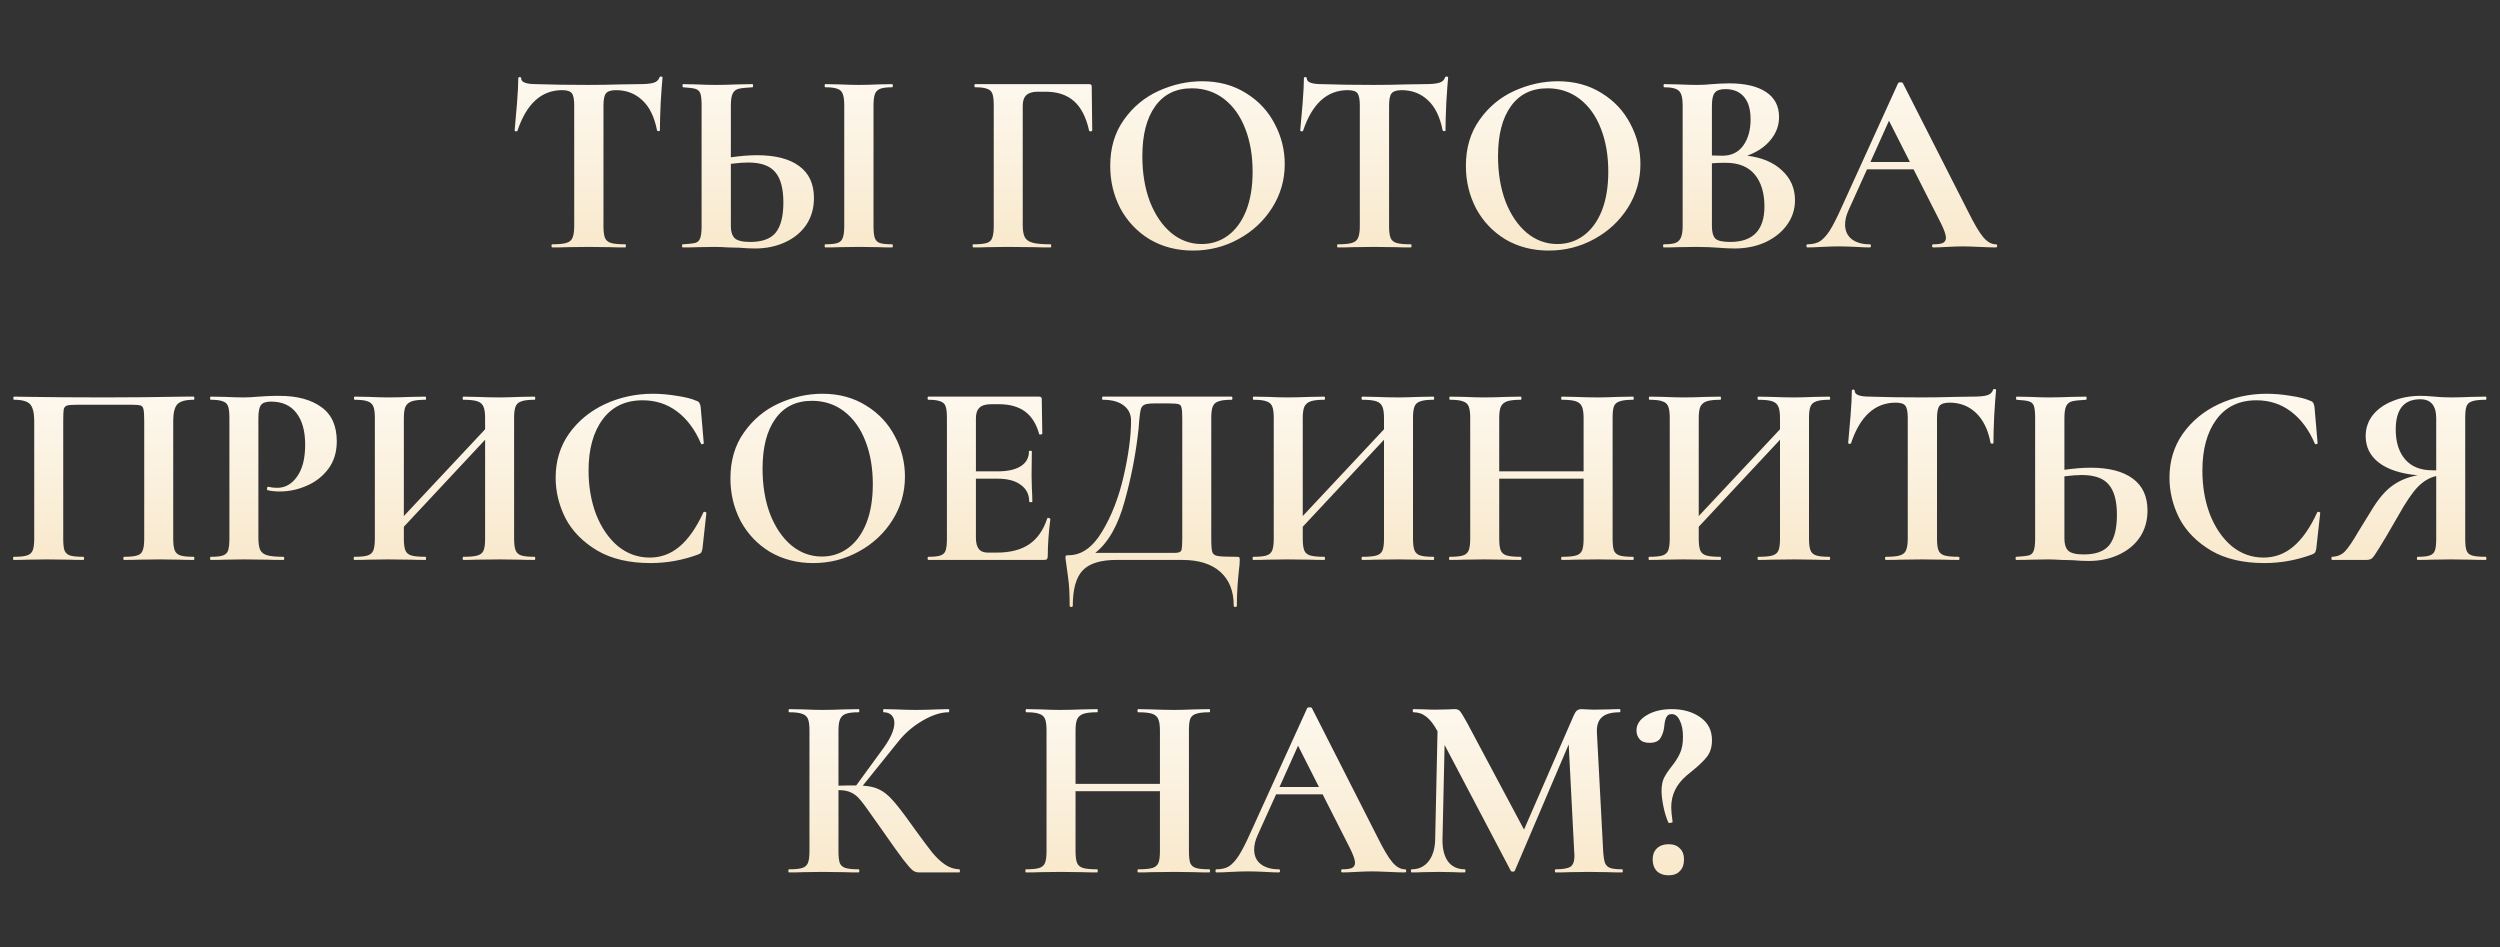
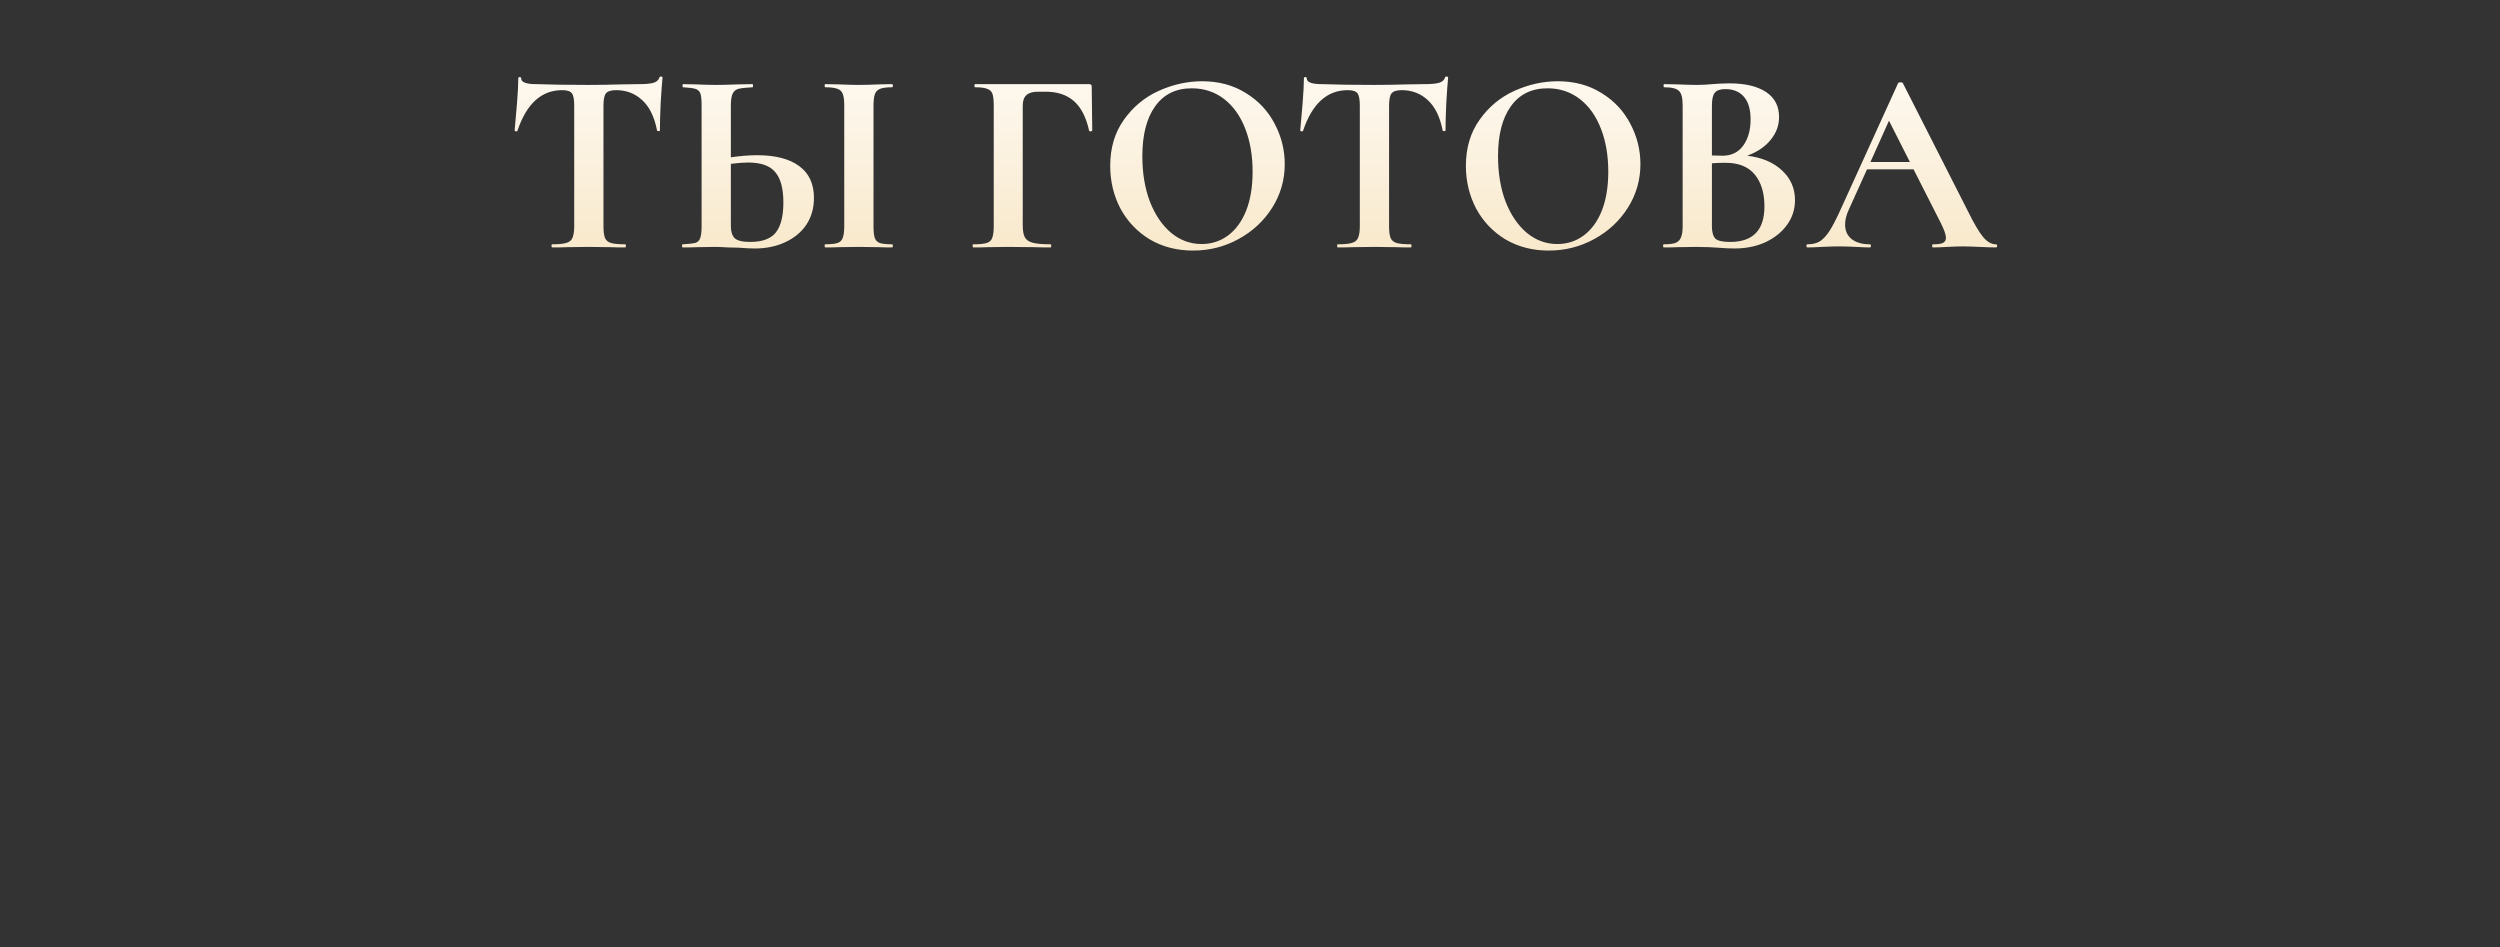
<svg xmlns="http://www.w3.org/2000/svg" width="256" height="97" viewBox="0 0 256 97" fill="none">
  <rect x="0" y="0" width="256" height="97" fill="#333333" stroke="none" />
  <path d="M57.568 9.231C55.446 9.231 53.92 10.613 52.993 13.378C52.975 13.431 52.922 13.458 52.832 13.458C52.743 13.44 52.699 13.404 52.699 13.351C52.77 12.637 52.85 11.719 52.94 10.595C53.029 9.454 53.073 8.598 53.073 8.027C53.073 7.938 53.118 7.893 53.207 7.893C53.314 7.893 53.367 7.938 53.367 8.027C53.367 8.419 53.876 8.615 54.892 8.615C56.426 8.669 58.219 8.696 60.27 8.696C61.322 8.696 62.437 8.678 63.614 8.642L65.434 8.615C66.112 8.615 66.602 8.571 66.905 8.482C67.226 8.392 67.431 8.214 67.521 7.947C67.538 7.875 67.592 7.839 67.681 7.839C67.788 7.839 67.842 7.875 67.842 7.947C67.788 8.482 67.726 9.338 67.654 10.515C67.601 11.692 67.574 12.637 67.574 13.351C67.574 13.404 67.53 13.431 67.44 13.431C67.351 13.431 67.298 13.404 67.28 13.351C67.012 11.977 66.513 10.952 65.782 10.274C65.05 9.579 64.15 9.231 63.079 9.231C62.562 9.231 62.214 9.347 62.036 9.579C61.876 9.793 61.795 10.212 61.795 10.836V23.17C61.795 23.723 61.849 24.124 61.956 24.374C62.063 24.623 62.268 24.793 62.571 24.882C62.874 24.971 63.356 25.016 64.016 25.016C64.069 25.016 64.096 25.069 64.096 25.176C64.096 25.283 64.069 25.337 64.016 25.337C63.374 25.337 62.865 25.328 62.491 25.31L60.27 25.283L58.103 25.31C57.728 25.328 57.211 25.337 56.551 25.337C56.498 25.337 56.471 25.283 56.471 25.176C56.471 25.069 56.498 25.016 56.551 25.016C57.193 25.016 57.666 24.971 57.969 24.882C58.29 24.793 58.504 24.623 58.611 24.374C58.736 24.106 58.799 23.705 58.799 23.17V10.783C58.799 10.176 58.718 9.766 58.558 9.552C58.397 9.338 58.067 9.231 57.568 9.231ZM77.516 15.893C79.406 15.893 80.851 16.267 81.85 17.016C82.849 17.748 83.348 18.836 83.348 20.28C83.348 21.315 83.089 22.224 82.572 23.009C82.055 23.776 81.332 24.374 80.405 24.802C79.495 25.23 78.461 25.444 77.302 25.444C76.838 25.444 76.294 25.417 75.669 25.364C75.438 25.364 75.063 25.355 74.546 25.337C74.028 25.301 73.574 25.283 73.181 25.283L71.469 25.31C71.094 25.328 70.577 25.337 69.917 25.337C69.864 25.337 69.837 25.283 69.837 25.176C69.837 25.069 69.864 25.016 69.917 25.016C70.524 24.98 70.943 24.936 71.175 24.882C71.424 24.811 71.594 24.659 71.683 24.427C71.79 24.178 71.844 23.758 71.844 23.17V10.783C71.844 10.194 71.799 9.784 71.71 9.552C71.621 9.32 71.451 9.168 71.201 9.097C70.97 9.026 70.55 8.972 69.944 8.936C69.908 8.936 69.891 8.883 69.891 8.776C69.891 8.669 69.908 8.615 69.944 8.615L71.282 8.642C72.031 8.678 72.709 8.696 73.315 8.696C73.904 8.696 74.644 8.678 75.536 8.642L77.061 8.615C77.096 8.615 77.114 8.669 77.114 8.776C77.114 8.883 77.096 8.936 77.061 8.936C76.365 8.972 75.883 9.026 75.616 9.097C75.348 9.168 75.152 9.329 75.027 9.579C74.903 9.828 74.84 10.247 74.84 10.836V16.107C75.839 15.964 76.731 15.893 77.516 15.893ZM76.82 24.775C78.051 24.775 78.925 24.454 79.442 23.812C79.959 23.152 80.218 22.126 80.218 20.735C80.218 19.308 79.941 18.274 79.388 17.632C78.853 16.972 77.926 16.642 76.606 16.642C76.142 16.642 75.553 16.686 74.84 16.776V23.17C74.84 23.705 74.965 24.106 75.215 24.374C75.482 24.641 76.017 24.775 76.82 24.775ZM89.448 23.17C89.448 23.723 89.493 24.124 89.582 24.374C89.671 24.623 89.84 24.793 90.09 24.882C90.358 24.971 90.777 25.016 91.348 25.016C91.401 25.016 91.428 25.069 91.428 25.176C91.428 25.283 91.401 25.337 91.348 25.337C90.759 25.337 90.295 25.328 89.956 25.31L87.923 25.283L85.943 25.31C85.587 25.328 85.105 25.337 84.498 25.337C84.463 25.337 84.445 25.283 84.445 25.176C84.445 25.069 84.463 25.016 84.498 25.016C85.069 25.016 85.488 24.971 85.756 24.882C86.023 24.793 86.202 24.623 86.291 24.374C86.398 24.106 86.451 23.705 86.451 23.17V10.783C86.451 10.247 86.398 9.855 86.291 9.605C86.202 9.356 86.023 9.186 85.756 9.097C85.488 8.99 85.069 8.936 84.498 8.936C84.463 8.936 84.445 8.883 84.445 8.776C84.445 8.669 84.463 8.615 84.498 8.615L85.943 8.642C86.764 8.678 87.424 8.696 87.923 8.696C88.476 8.696 89.163 8.678 89.983 8.642L91.348 8.615C91.401 8.615 91.428 8.669 91.428 8.776C91.428 8.883 91.401 8.936 91.348 8.936C90.795 8.936 90.384 8.99 90.117 9.097C89.849 9.204 89.671 9.391 89.582 9.659C89.493 9.909 89.448 10.301 89.448 10.836V23.17ZM99.672 25.337C99.618 25.337 99.592 25.283 99.592 25.176C99.592 25.069 99.618 25.016 99.672 25.016C100.296 25.016 100.751 24.971 101.036 24.882C101.322 24.793 101.509 24.623 101.598 24.374C101.705 24.106 101.759 23.705 101.759 23.17V10.783C101.759 10.247 101.714 9.855 101.625 9.605C101.536 9.356 101.358 9.186 101.09 9.097C100.822 8.99 100.412 8.936 99.859 8.936C99.806 8.936 99.779 8.883 99.779 8.776C99.779 8.669 99.806 8.615 99.859 8.615H111.524C111.703 8.615 111.792 8.696 111.792 8.856L111.845 13.351C111.845 13.404 111.792 13.44 111.685 13.458C111.596 13.458 111.542 13.431 111.524 13.378C111.221 12.004 110.704 10.996 109.972 10.354C109.241 9.712 108.278 9.391 107.083 9.391H106.28C105.745 9.391 105.353 9.507 105.103 9.739C104.853 9.971 104.729 10.328 104.729 10.809V23.063C104.729 23.616 104.8 24.026 104.943 24.294C105.085 24.561 105.353 24.748 105.745 24.855C106.138 24.962 106.753 25.016 107.591 25.016C107.627 25.016 107.645 25.069 107.645 25.176C107.645 25.283 107.627 25.337 107.591 25.337C106.86 25.337 106.289 25.328 105.879 25.31L103.15 25.283L101.143 25.31C100.787 25.328 100.296 25.337 99.672 25.337ZM122.167 25.658C120.508 25.658 119.028 25.274 117.726 24.508C116.441 23.723 115.443 22.67 114.729 21.351C114.033 20.013 113.686 18.559 113.686 16.989C113.686 15.152 114.149 13.583 115.077 12.281C116.004 10.961 117.191 9.971 118.635 9.311C120.098 8.651 121.587 8.321 123.103 8.321C124.798 8.321 126.287 8.722 127.571 9.525C128.855 10.31 129.836 11.353 130.514 12.655C131.21 13.957 131.558 15.34 131.558 16.802C131.558 18.425 131.13 19.915 130.273 21.27C129.417 22.626 128.267 23.696 126.822 24.481C125.395 25.266 123.843 25.658 122.167 25.658ZM123.05 24.989C124.049 24.989 124.94 24.704 125.725 24.133C126.528 23.544 127.152 22.697 127.598 21.591C128.044 20.468 128.267 19.13 128.267 17.578C128.267 15.937 128.017 14.475 127.518 13.19C127.018 11.888 126.296 10.872 125.351 10.14C124.405 9.409 123.299 9.043 122.033 9.043C120.41 9.043 119.161 9.659 118.287 10.889C117.413 12.102 116.976 13.806 116.976 16C116.976 17.73 117.235 19.282 117.752 20.655C118.287 22.01 119.01 23.072 119.919 23.839C120.847 24.606 121.89 24.989 123.05 24.989ZM138.014 9.231C135.892 9.231 134.367 10.613 133.439 13.378C133.421 13.431 133.368 13.458 133.279 13.458C133.19 13.44 133.145 13.404 133.145 13.351C133.216 12.637 133.297 11.719 133.386 10.595C133.475 9.454 133.52 8.598 133.52 8.027C133.52 7.938 133.564 7.893 133.653 7.893C133.76 7.893 133.814 7.938 133.814 8.027C133.814 8.419 134.322 8.615 135.339 8.615C136.873 8.669 138.665 8.696 140.716 8.696C141.769 8.696 142.884 8.678 144.061 8.642L145.88 8.615C146.558 8.615 147.048 8.571 147.352 8.482C147.673 8.392 147.878 8.214 147.967 7.947C147.985 7.875 148.038 7.839 148.127 7.839C148.234 7.839 148.288 7.875 148.288 7.947C148.234 8.482 148.172 9.338 148.101 10.515C148.047 11.692 148.02 12.637 148.02 13.351C148.02 13.404 147.976 13.431 147.887 13.431C147.797 13.431 147.744 13.404 147.726 13.351C147.459 11.977 146.959 10.952 146.228 10.274C145.497 9.579 144.596 9.231 143.526 9.231C143.008 9.231 142.661 9.347 142.482 9.579C142.322 9.793 142.241 10.212 142.241 10.836V23.17C142.241 23.723 142.295 24.124 142.402 24.374C142.509 24.623 142.714 24.793 143.017 24.882C143.321 24.971 143.802 25.016 144.462 25.016C144.516 25.016 144.542 25.069 144.542 25.176C144.542 25.283 144.516 25.337 144.462 25.337C143.82 25.337 143.312 25.328 142.937 25.31L140.716 25.283L138.549 25.31C138.175 25.328 137.658 25.337 136.998 25.337C136.944 25.337 136.917 25.283 136.917 25.176C136.917 25.069 136.944 25.016 136.998 25.016C137.64 25.016 138.112 24.971 138.416 24.882C138.737 24.793 138.951 24.623 139.058 24.374C139.183 24.106 139.245 23.705 139.245 23.17V10.783C139.245 10.176 139.165 9.766 139.004 9.552C138.844 9.338 138.514 9.231 138.014 9.231ZM158.588 25.658C156.93 25.658 155.449 25.274 154.147 24.508C152.863 23.723 151.864 22.67 151.151 21.351C150.455 20.013 150.107 18.559 150.107 16.989C150.107 15.152 150.571 13.583 151.499 12.281C152.426 10.961 153.612 9.971 155.057 9.311C156.519 8.651 158.009 8.321 159.525 8.321C161.219 8.321 162.709 8.722 163.993 9.525C165.277 10.31 166.258 11.353 166.936 12.655C167.631 13.957 167.979 15.34 167.979 16.802C167.979 18.425 167.551 19.915 166.695 21.27C165.839 22.626 164.688 23.696 163.244 24.481C161.817 25.266 160.265 25.658 158.588 25.658ZM159.471 24.989C160.47 24.989 161.362 24.704 162.147 24.133C162.949 23.544 163.574 22.697 164.02 21.591C164.466 20.468 164.688 19.13 164.688 17.578C164.688 15.937 164.439 14.475 163.939 13.19C163.44 11.888 162.718 10.872 161.772 10.14C160.827 9.409 159.721 9.043 158.455 9.043C156.832 9.043 155.583 9.659 154.709 10.889C153.835 12.102 153.398 13.806 153.398 16C153.398 17.73 153.657 19.282 154.174 20.655C154.709 22.01 155.431 23.072 156.341 23.839C157.269 24.606 158.312 24.989 159.471 24.989ZM178.912 15.946C180.41 16.125 181.596 16.624 182.47 17.444C183.362 18.265 183.808 19.282 183.808 20.494C183.808 21.422 183.54 22.26 183.005 23.009C182.47 23.758 181.73 24.356 180.785 24.802C179.839 25.23 178.787 25.444 177.628 25.444C177.128 25.444 176.557 25.417 175.915 25.364C175.666 25.346 175.353 25.328 174.979 25.31C174.622 25.292 174.221 25.283 173.775 25.283L171.822 25.31C171.465 25.328 170.984 25.337 170.377 25.337C170.324 25.337 170.297 25.283 170.297 25.176C170.297 25.069 170.324 25.016 170.377 25.016C170.894 25.016 171.287 24.971 171.554 24.882C171.822 24.775 172.009 24.597 172.116 24.347C172.241 24.079 172.303 23.687 172.303 23.17V10.783C172.303 10.033 172.179 9.543 171.929 9.311C171.679 9.061 171.171 8.936 170.404 8.936C170.368 8.936 170.35 8.883 170.35 8.776C170.35 8.669 170.368 8.615 170.404 8.615L171.822 8.642C172.642 8.678 173.293 8.696 173.775 8.696C174.274 8.696 174.792 8.669 175.327 8.615C175.505 8.598 175.773 8.58 176.129 8.562C176.486 8.544 176.798 8.535 177.066 8.535C178.689 8.535 179.946 8.829 180.838 9.418C181.73 10.007 182.176 10.863 182.176 11.986C182.176 12.843 181.89 13.618 181.32 14.314C180.767 15.01 179.964 15.554 178.912 15.946ZM176.664 9.124C176.147 9.124 175.79 9.249 175.594 9.498C175.398 9.73 175.3 10.176 175.3 10.836V15.919L176.37 15.946C177.298 15.946 178.011 15.598 178.51 14.903C179.01 14.207 179.26 13.315 179.26 12.227C179.26 11.211 179.037 10.444 178.591 9.926C178.145 9.391 177.503 9.124 176.664 9.124ZM177.173 24.775C179.509 24.775 180.678 23.562 180.678 21.137C180.678 19.763 180.348 18.675 179.688 17.872C179.028 17.07 178.029 16.669 176.691 16.669C176.174 16.669 175.71 16.686 175.3 16.722V23.17C175.3 23.758 175.416 24.178 175.648 24.427C175.88 24.659 176.388 24.775 177.173 24.775ZM204.375 25.016C204.464 25.016 204.509 25.069 204.509 25.176C204.509 25.283 204.464 25.337 204.375 25.337C204.018 25.337 203.465 25.319 202.716 25.283C201.931 25.248 201.369 25.23 201.03 25.23C200.585 25.23 200.041 25.248 199.398 25.283C198.792 25.319 198.31 25.337 197.954 25.337C197.882 25.337 197.847 25.283 197.847 25.176C197.847 25.069 197.882 25.016 197.954 25.016C198.417 25.016 198.747 24.971 198.944 24.882C199.158 24.775 199.265 24.597 199.265 24.347C199.265 24.044 199.086 23.535 198.73 22.822L195.947 17.337H191.185L189.285 21.538C189.053 22.055 188.937 22.537 188.937 22.983C188.937 23.625 189.16 24.124 189.606 24.481C190.07 24.837 190.685 25.016 191.452 25.016C191.542 25.016 191.586 25.069 191.586 25.176C191.586 25.283 191.542 25.337 191.452 25.337C191.131 25.337 190.668 25.319 190.061 25.283C189.383 25.248 188.795 25.23 188.295 25.23C187.814 25.23 187.234 25.248 186.556 25.283C185.95 25.319 185.459 25.337 185.085 25.337C185.013 25.337 184.978 25.283 184.978 25.176C184.978 25.069 185.013 25.016 185.085 25.016C185.584 25.016 186.003 24.918 186.342 24.722C186.681 24.508 187.02 24.142 187.359 23.625C187.698 23.09 188.099 22.305 188.563 21.27L194.369 8.508C194.404 8.455 194.485 8.428 194.609 8.428C194.752 8.428 194.832 8.455 194.85 8.508L201.539 21.672C202.163 22.938 202.68 23.812 203.091 24.294C203.501 24.775 203.929 25.016 204.375 25.016ZM191.533 16.588H195.573L193.432 12.361L191.533 16.588Z" fill="url(#paint0_linear)" />
-   <path d="M19.825 57.016C19.879 57.016 19.905 57.069 19.905 57.176C19.905 57.283 19.879 57.337 19.825 57.337C19.219 57.337 18.737 57.328 18.38 57.31L16.427 57.283L14.207 57.31C13.832 57.328 13.333 57.337 12.708 57.337C12.655 57.337 12.628 57.283 12.628 57.176C12.628 57.069 12.655 57.016 12.708 57.016C13.315 57.016 13.761 56.971 14.046 56.882C14.332 56.793 14.519 56.623 14.608 56.374C14.715 56.106 14.768 55.705 14.768 55.17V43.103C14.768 42.497 14.742 42.096 14.688 41.9C14.652 41.703 14.554 41.578 14.394 41.525C14.233 41.471 13.912 41.445 13.431 41.445H7.946C7.411 41.445 7.054 41.471 6.876 41.525C6.698 41.578 6.582 41.703 6.528 41.9C6.492 42.096 6.475 42.497 6.475 43.103V55.17C6.475 55.723 6.519 56.124 6.608 56.374C6.715 56.623 6.903 56.793 7.17 56.882C7.456 56.971 7.91 57.016 8.535 57.016C8.588 57.016 8.615 57.069 8.615 57.176C8.615 57.283 8.588 57.337 8.535 57.337C7.91 57.337 7.411 57.328 7.036 57.31L4.816 57.283L2.836 57.31C2.479 57.328 1.998 57.337 1.391 57.337C1.356 57.337 1.338 57.283 1.338 57.176C1.338 57.069 1.356 57.016 1.391 57.016C2.016 57.016 2.47 56.971 2.756 56.882C3.041 56.793 3.237 56.623 3.344 56.374C3.451 56.106 3.505 55.705 3.505 55.17V43.103C3.505 42.301 3.371 41.739 3.104 41.418C2.836 41.097 2.283 40.936 1.445 40.936C1.391 40.936 1.364 40.883 1.364 40.776C1.364 40.669 1.391 40.615 1.445 40.615C2.051 40.615 2.64 40.624 3.211 40.642C5.601 40.678 8.107 40.696 10.729 40.696C13.101 40.696 15.839 40.669 18.942 40.615H19.825C19.879 40.615 19.905 40.669 19.905 40.776C19.905 40.883 19.879 40.936 19.825 40.936C18.987 40.936 18.425 41.097 18.14 41.418C17.872 41.739 17.738 42.301 17.738 43.103V55.17C17.738 55.705 17.792 56.106 17.899 56.374C18.006 56.623 18.202 56.793 18.487 56.882C18.773 56.971 19.219 57.016 19.825 57.016ZM26.459 55.063C26.459 55.633 26.522 56.053 26.647 56.32C26.772 56.57 27.004 56.748 27.342 56.855C27.699 56.962 28.261 57.016 29.028 57.016C29.081 57.016 29.108 57.069 29.108 57.176C29.108 57.283 29.081 57.337 29.028 57.337C28.297 57.337 27.726 57.328 27.316 57.31L24.988 57.283L23.035 57.31C22.678 57.328 22.197 57.337 21.59 57.337C21.537 57.337 21.51 57.283 21.51 57.176C21.51 57.069 21.537 57.016 21.59 57.016C22.161 57.016 22.571 56.971 22.821 56.882C23.088 56.793 23.267 56.623 23.356 56.374C23.445 56.106 23.49 55.705 23.49 55.17V42.782C23.49 42.247 23.445 41.855 23.356 41.605C23.267 41.356 23.088 41.186 22.821 41.097C22.553 40.99 22.143 40.936 21.59 40.936C21.537 40.936 21.51 40.883 21.51 40.776C21.51 40.669 21.537 40.615 21.59 40.615L23.008 40.642C23.829 40.678 24.48 40.696 24.961 40.696C25.389 40.696 25.898 40.669 26.486 40.615C26.718 40.597 27.012 40.58 27.369 40.562C27.726 40.544 28.136 40.535 28.6 40.535C30.419 40.535 31.855 40.919 32.907 41.686C33.96 42.435 34.486 43.603 34.486 45.19C34.486 46.296 34.2 47.233 33.63 48C33.059 48.767 32.319 49.346 31.409 49.739C30.517 50.131 29.599 50.327 28.653 50.327C28.172 50.327 27.753 50.283 27.396 50.194C27.36 50.194 27.342 50.149 27.342 50.06C27.342 50.006 27.351 49.953 27.369 49.899C27.405 49.846 27.441 49.828 27.476 49.846C27.744 49.917 28.047 49.953 28.386 49.953C29.206 49.953 29.884 49.569 30.419 48.802C30.972 48.035 31.249 46.947 31.249 45.538C31.249 44.129 30.945 43.041 30.339 42.274C29.75 41.507 28.885 41.124 27.744 41.124C27.244 41.124 26.905 41.24 26.727 41.471C26.549 41.703 26.459 42.158 26.459 42.836V55.063ZM54.732 57.016C54.785 57.016 54.812 57.069 54.812 57.176C54.812 57.283 54.785 57.337 54.732 57.337C54.108 57.337 53.608 57.328 53.234 57.31L51.174 57.283L48.766 57.31C48.445 57.328 48.008 57.337 47.455 57.337C47.401 57.337 47.374 57.283 47.374 57.176C47.374 57.069 47.401 57.016 47.455 57.016C48.115 57.016 48.596 56.971 48.899 56.882C49.203 56.793 49.408 56.623 49.515 56.374C49.622 56.124 49.675 55.723 49.675 55.17V45.03L41.355 53.939V55.17C41.355 55.705 41.408 56.106 41.515 56.374C41.622 56.623 41.827 56.793 42.131 56.882C42.434 56.971 42.915 57.016 43.575 57.016C43.611 57.016 43.629 57.069 43.629 57.176C43.629 57.283 43.611 57.337 43.575 57.337C42.951 57.337 42.452 57.328 42.077 57.31L39.749 57.283L37.743 57.31C37.386 57.328 36.896 57.337 36.271 57.337C36.236 57.337 36.218 57.283 36.218 57.176C36.218 57.069 36.236 57.016 36.271 57.016C36.896 57.016 37.35 56.971 37.636 56.882C37.921 56.793 38.117 56.623 38.224 56.374C38.331 56.106 38.385 55.705 38.385 55.17V42.782C38.385 42.247 38.331 41.855 38.224 41.605C38.117 41.356 37.921 41.186 37.636 41.097C37.368 40.99 36.931 40.936 36.325 40.936C36.271 40.936 36.245 40.883 36.245 40.776C36.245 40.669 36.271 40.615 36.325 40.615L37.77 40.642C38.59 40.678 39.25 40.696 39.749 40.696C40.427 40.696 41.212 40.678 42.104 40.642L43.575 40.615C43.611 40.615 43.629 40.669 43.629 40.776C43.629 40.883 43.611 40.936 43.575 40.936C42.933 40.936 42.461 40.99 42.157 41.097C41.854 41.204 41.64 41.391 41.515 41.659C41.408 41.908 41.355 42.301 41.355 42.836V52.842L49.675 43.96V42.836C49.675 42.301 49.622 41.908 49.515 41.659C49.408 41.391 49.203 41.204 48.899 41.097C48.596 40.99 48.115 40.936 47.455 40.936C47.401 40.936 47.374 40.883 47.374 40.776C47.374 40.669 47.401 40.615 47.455 40.615L48.766 40.642C49.657 40.678 50.46 40.696 51.174 40.696C51.655 40.696 52.342 40.678 53.234 40.642L54.732 40.615C54.785 40.615 54.812 40.669 54.812 40.776C54.812 40.883 54.785 40.936 54.732 40.936C54.126 40.936 53.68 40.99 53.394 41.097C53.109 41.186 52.913 41.356 52.806 41.605C52.699 41.855 52.645 42.247 52.645 42.782V55.17C52.645 55.705 52.699 56.106 52.806 56.374C52.913 56.623 53.109 56.793 53.394 56.882C53.68 56.971 54.126 57.016 54.732 57.016ZM66.85 40.321C67.635 40.321 68.456 40.392 69.312 40.535C70.168 40.66 70.837 40.829 71.318 41.043C71.479 41.097 71.577 41.168 71.613 41.258C71.666 41.329 71.711 41.463 71.746 41.659L72.067 45.378C72.067 45.431 72.023 45.467 71.934 45.485C71.845 45.502 71.791 45.476 71.773 45.404C71.167 43.995 70.355 42.907 69.339 42.14C68.322 41.373 67.145 40.99 65.807 40.99C64.041 40.99 62.677 41.641 61.714 42.943C60.75 44.245 60.269 45.993 60.269 48.187C60.269 49.828 60.528 51.326 61.045 52.682C61.58 54.037 62.32 55.116 63.265 55.919C64.228 56.704 65.317 57.096 66.529 57.096C67.671 57.096 68.688 56.722 69.579 55.972C70.489 55.206 71.301 54.046 72.014 52.494C72.032 52.423 72.085 52.396 72.175 52.414C72.282 52.432 72.335 52.468 72.335 52.521L71.934 56.16C71.898 56.374 71.853 56.516 71.8 56.588C71.764 56.641 71.666 56.704 71.506 56.775C69.918 57.364 68.286 57.658 66.61 57.658C64.434 57.658 62.614 57.23 61.152 56.374C59.689 55.5 58.61 54.403 57.914 53.083C57.237 51.745 56.898 50.354 56.898 48.909C56.898 47.215 57.353 45.717 58.262 44.414C59.19 43.112 60.411 42.105 61.928 41.391C63.462 40.678 65.103 40.321 66.85 40.321ZM83.276 57.658C81.617 57.658 80.137 57.275 78.835 56.508C77.551 55.723 76.552 54.67 75.838 53.35C75.143 52.013 74.795 50.559 74.795 48.989C74.795 47.152 75.259 45.583 76.186 44.281C77.114 42.961 78.3 41.971 79.745 41.311C81.207 40.651 82.697 40.321 84.213 40.321C85.907 40.321 87.396 40.722 88.681 41.525C89.965 42.31 90.946 43.353 91.624 44.655C92.319 45.957 92.667 47.34 92.667 48.802C92.667 50.425 92.239 51.915 91.383 53.27C90.527 54.626 89.376 55.696 87.931 56.481C86.505 57.266 84.953 57.658 83.276 57.658ZM84.159 56.989C85.158 56.989 86.05 56.704 86.835 56.133C87.637 55.544 88.261 54.697 88.707 53.591C89.153 52.468 89.376 51.13 89.376 49.578C89.376 47.937 89.126 46.475 88.627 45.19C88.128 43.888 87.405 42.872 86.46 42.14C85.515 41.409 84.409 41.043 83.142 41.043C81.519 41.043 80.271 41.659 79.397 42.889C78.523 44.102 78.086 45.806 78.086 48C78.086 49.73 78.344 51.282 78.862 52.655C79.397 54.01 80.119 55.072 81.029 55.839C81.956 56.606 83 56.989 84.159 56.989ZM107.238 53.083C107.238 53.047 107.274 53.029 107.345 53.029C107.399 53.029 107.443 53.047 107.479 53.083C107.532 53.101 107.559 53.119 107.559 53.136C107.381 54.528 107.292 55.794 107.292 56.936C107.292 57.078 107.265 57.185 107.211 57.257C107.158 57.31 107.051 57.337 106.89 57.337H95.065C95.011 57.337 94.985 57.283 94.985 57.176C94.985 57.069 95.011 57.016 95.065 57.016C95.636 57.016 96.046 56.971 96.296 56.882C96.563 56.793 96.742 56.623 96.831 56.374C96.92 56.106 96.965 55.705 96.965 55.17V42.782C96.965 42.247 96.92 41.855 96.831 41.605C96.742 41.356 96.563 41.186 96.296 41.097C96.028 40.99 95.618 40.936 95.065 40.936C95.011 40.936 94.985 40.883 94.985 40.776C94.985 40.669 95.011 40.615 95.065 40.615H106.409C106.587 40.615 106.676 40.696 106.676 40.856L106.73 44.414C106.73 44.45 106.676 44.477 106.569 44.495C106.48 44.513 106.427 44.495 106.409 44.441C106.123 43.407 105.642 42.64 104.964 42.14C104.286 41.641 103.394 41.391 102.289 41.391H101.486C100.951 41.391 100.558 41.507 100.309 41.739C100.059 41.971 99.934 42.328 99.934 42.809V48.267H102.155C103.189 48.267 103.983 48.089 104.536 47.732C105.089 47.375 105.365 46.876 105.365 46.234C105.365 46.18 105.41 46.154 105.499 46.154C105.606 46.154 105.66 46.18 105.66 46.234L105.633 48.642L105.66 49.926C105.695 50.532 105.713 51.014 105.713 51.371C105.713 51.406 105.66 51.424 105.553 51.424C105.446 51.424 105.392 51.406 105.392 51.371C105.392 50.639 105.107 50.069 104.536 49.658C103.983 49.23 103.18 49.016 102.128 49.016H99.934V55.063C99.934 55.58 100.032 55.964 100.229 56.213C100.425 56.463 100.737 56.588 101.165 56.588H102.048C103.439 56.588 104.554 56.302 105.392 55.732C106.23 55.161 106.846 54.278 107.238 53.083ZM126.629 57.016C126.789 57.016 126.878 57.034 126.896 57.069C126.932 57.087 126.95 57.176 126.95 57.337C126.95 57.622 126.923 57.961 126.869 58.354C126.727 59.638 126.655 60.86 126.655 62.019C126.655 62.108 126.602 62.153 126.495 62.153C126.388 62.153 126.334 62.108 126.334 62.019C126.334 60.538 125.88 59.388 124.97 58.568C124.06 57.747 122.758 57.337 121.064 57.337H114.322C112.699 57.337 111.548 57.694 110.87 58.407C110.193 59.12 109.854 60.325 109.854 62.019C109.854 62.108 109.8 62.153 109.693 62.153C109.586 62.153 109.533 62.108 109.533 62.019C109.533 60.806 109.479 59.843 109.372 59.13C109.283 58.434 109.229 58.041 109.212 57.952C109.14 57.489 109.105 57.23 109.105 57.176C109.105 57.016 109.113 56.927 109.131 56.909C109.167 56.873 109.265 56.855 109.426 56.855C110.745 56.855 111.887 56.053 112.85 54.447C113.831 52.824 114.571 50.916 115.071 48.722C115.57 46.528 115.82 44.646 115.82 43.077C115.82 42.417 115.57 41.9 115.071 41.525C114.571 41.133 113.858 40.936 112.93 40.936C112.877 40.936 112.85 40.883 112.85 40.776C112.85 40.669 112.877 40.615 112.93 40.615H126.12C126.174 40.615 126.201 40.669 126.201 40.776C126.201 40.883 126.174 40.936 126.12 40.936C125.514 40.936 125.068 40.99 124.783 41.097C124.497 41.186 124.301 41.356 124.194 41.605C124.087 41.855 124.033 42.247 124.033 42.782V55.17C124.033 55.865 124.069 56.32 124.141 56.534C124.212 56.748 124.399 56.882 124.702 56.936C125.023 56.989 125.666 57.016 126.629 57.016ZM121.064 42.836C121.064 42.283 121.037 41.917 120.983 41.739C120.948 41.543 120.85 41.427 120.689 41.391C120.529 41.338 120.208 41.311 119.726 41.311H118.174C117.711 41.311 117.381 41.356 117.184 41.445C117.006 41.534 116.881 41.694 116.81 41.926C116.756 42.14 116.703 42.542 116.649 43.13C116.649 43.255 116.631 43.496 116.596 43.853C116.328 46.385 115.847 48.891 115.151 51.371C114.473 53.832 113.474 55.58 112.155 56.614H119.592C119.699 56.614 119.94 56.614 120.315 56.614C120.707 56.614 120.93 56.516 120.983 56.32C121.037 56.106 121.064 55.705 121.064 55.116V42.836ZM146.779 57.016C146.832 57.016 146.859 57.069 146.859 57.176C146.859 57.283 146.832 57.337 146.779 57.337C146.154 57.337 145.655 57.328 145.281 57.31L143.22 57.283L140.813 57.31C140.491 57.328 140.054 57.337 139.502 57.337C139.448 57.337 139.421 57.283 139.421 57.176C139.421 57.069 139.448 57.016 139.502 57.016C140.161 57.016 140.643 56.971 140.946 56.882C141.25 56.793 141.455 56.623 141.562 56.374C141.669 56.124 141.722 55.723 141.722 55.17V45.03L133.402 53.939V55.17C133.402 55.705 133.455 56.106 133.562 56.374C133.669 56.623 133.874 56.793 134.177 56.882C134.481 56.971 134.962 57.016 135.622 57.016C135.658 57.016 135.676 57.069 135.676 57.176C135.676 57.283 135.658 57.337 135.622 57.337C134.998 57.337 134.498 57.328 134.124 57.31L131.796 57.283L129.79 57.31C129.433 57.328 128.942 57.337 128.318 57.337C128.283 57.337 128.265 57.283 128.265 57.176C128.265 57.069 128.283 57.016 128.318 57.016C128.942 57.016 129.397 56.971 129.683 56.882C129.968 56.793 130.164 56.623 130.271 56.374C130.378 56.106 130.432 55.705 130.432 55.17V42.782C130.432 42.247 130.378 41.855 130.271 41.605C130.164 41.356 129.968 41.186 129.683 41.097C129.415 40.99 128.978 40.936 128.372 40.936C128.318 40.936 128.291 40.883 128.291 40.776C128.291 40.669 128.318 40.615 128.372 40.615L129.816 40.642C130.637 40.678 131.297 40.696 131.796 40.696C132.474 40.696 133.259 40.678 134.151 40.642L135.622 40.615C135.658 40.615 135.676 40.669 135.676 40.776C135.676 40.883 135.658 40.936 135.622 40.936C134.98 40.936 134.507 40.99 134.204 41.097C133.901 41.204 133.687 41.391 133.562 41.659C133.455 41.908 133.402 42.301 133.402 42.836V52.842L141.722 43.96V42.836C141.722 42.301 141.669 41.908 141.562 41.659C141.455 41.391 141.25 41.204 140.946 41.097C140.643 40.99 140.161 40.936 139.502 40.936C139.448 40.936 139.421 40.883 139.421 40.776C139.421 40.669 139.448 40.615 139.502 40.615L140.813 40.642C141.704 40.678 142.507 40.696 143.22 40.696C143.702 40.696 144.389 40.678 145.281 40.642L146.779 40.615C146.832 40.615 146.859 40.669 146.859 40.776C146.859 40.883 146.832 40.936 146.779 40.936C146.172 40.936 145.726 40.99 145.441 41.097C145.156 41.186 144.959 41.356 144.852 41.605C144.745 41.855 144.692 42.247 144.692 42.782V55.17C144.692 55.705 144.745 56.106 144.852 56.374C144.959 56.623 145.156 56.793 145.441 56.882C145.726 56.971 146.172 57.016 146.779 57.016ZM167.218 57.016C167.271 57.016 167.298 57.069 167.298 57.176C167.298 57.283 167.271 57.337 167.218 57.337C166.594 57.337 166.094 57.328 165.72 57.31L163.66 57.283L161.252 57.31C160.931 57.328 160.494 57.337 159.941 57.337C159.887 57.337 159.86 57.283 159.86 57.176C159.86 57.069 159.887 57.016 159.941 57.016C160.601 57.016 161.082 56.971 161.385 56.882C161.689 56.793 161.894 56.623 162.001 56.374C162.108 56.124 162.161 55.723 162.161 55.17V49.016H153.52V55.17C153.52 55.705 153.573 56.106 153.68 56.374C153.787 56.623 153.992 56.793 154.296 56.882C154.599 56.971 155.08 57.016 155.74 57.016C155.776 57.016 155.794 57.069 155.794 57.176C155.794 57.283 155.776 57.337 155.74 57.337C155.116 57.337 154.617 57.328 154.242 57.31L151.914 57.283L149.908 57.31C149.551 57.328 149.061 57.337 148.436 57.337C148.401 57.337 148.383 57.283 148.383 57.176C148.383 57.069 148.401 57.016 148.436 57.016C149.061 57.016 149.515 56.971 149.801 56.882C150.086 56.793 150.282 56.623 150.389 56.374C150.496 56.106 150.55 55.705 150.55 55.17V42.782C150.55 42.247 150.496 41.855 150.389 41.605C150.282 41.356 150.086 41.186 149.801 41.097C149.533 40.99 149.096 40.936 148.49 40.936C148.436 40.936 148.41 40.883 148.41 40.776C148.41 40.669 148.436 40.615 148.49 40.615L149.935 40.642C150.755 40.678 151.415 40.696 151.914 40.696C152.592 40.696 153.377 40.678 154.269 40.642L155.74 40.615C155.776 40.615 155.794 40.669 155.794 40.776C155.794 40.883 155.776 40.936 155.74 40.936C155.098 40.936 154.625 40.99 154.322 41.097C154.019 41.204 153.805 41.391 153.68 41.659C153.573 41.908 153.52 42.301 153.52 42.836V48.267H162.161V42.836C162.161 42.301 162.108 41.908 162.001 41.659C161.894 41.391 161.689 41.204 161.385 41.097C161.082 40.99 160.601 40.936 159.941 40.936C159.887 40.936 159.86 40.883 159.86 40.776C159.86 40.669 159.887 40.615 159.941 40.615L161.252 40.642C162.143 40.678 162.946 40.696 163.66 40.696C164.141 40.696 164.828 40.678 165.72 40.642L167.218 40.615C167.271 40.615 167.298 40.669 167.298 40.776C167.298 40.883 167.271 40.936 167.218 40.936C166.611 40.936 166.157 40.99 165.853 41.097C165.568 41.186 165.372 41.356 165.265 41.605C165.176 41.855 165.131 42.247 165.131 42.782V55.17C165.131 55.705 165.176 56.106 165.265 56.374C165.372 56.623 165.568 56.793 165.853 56.882C166.139 56.971 166.594 57.016 167.218 57.016ZM187.328 57.016C187.382 57.016 187.409 57.069 187.409 57.176C187.409 57.283 187.382 57.337 187.328 57.337C186.704 57.337 186.205 57.328 185.83 57.31L183.77 57.283L181.362 57.31C181.041 57.328 180.604 57.337 180.051 57.337C179.998 57.337 179.971 57.283 179.971 57.176C179.971 57.069 179.998 57.016 180.051 57.016C180.711 57.016 181.193 56.971 181.496 56.882C181.799 56.793 182.004 56.623 182.111 56.374C182.218 56.124 182.272 55.723 182.272 55.17V45.03L173.951 53.939V55.17C173.951 55.705 174.005 56.106 174.112 56.374C174.219 56.623 174.424 56.793 174.727 56.882C175.03 56.971 175.512 57.016 176.172 57.016C176.208 57.016 176.225 57.069 176.225 57.176C176.225 57.283 176.208 57.337 176.172 57.337C175.548 57.337 175.048 57.328 174.674 57.31L172.346 57.283L170.339 57.31C169.983 57.328 169.492 57.337 168.868 57.337C168.832 57.337 168.814 57.283 168.814 57.176C168.814 57.069 168.832 57.016 168.868 57.016C169.492 57.016 169.947 56.971 170.232 56.882C170.518 56.793 170.714 56.623 170.821 56.374C170.928 56.106 170.982 55.705 170.982 55.17V42.782C170.982 42.247 170.928 41.855 170.821 41.605C170.714 41.356 170.518 41.186 170.232 41.097C169.965 40.99 169.528 40.936 168.921 40.936C168.868 40.936 168.841 40.883 168.841 40.776C168.841 40.669 168.868 40.615 168.921 40.615L170.366 40.642C171.187 40.678 171.847 40.696 172.346 40.696C173.024 40.696 173.809 40.678 174.7 40.642L176.172 40.615C176.208 40.615 176.225 40.669 176.225 40.776C176.225 40.883 176.208 40.936 176.172 40.936C175.53 40.936 175.057 40.99 174.754 41.097C174.451 41.204 174.237 41.391 174.112 41.659C174.005 41.908 173.951 42.301 173.951 42.836V52.842L182.272 43.96V42.836C182.272 42.301 182.218 41.908 182.111 41.659C182.004 41.391 181.799 41.204 181.496 41.097C181.193 40.99 180.711 40.936 180.051 40.936C179.998 40.936 179.971 40.883 179.971 40.776C179.971 40.669 179.998 40.615 180.051 40.615L181.362 40.642C182.254 40.678 183.057 40.696 183.77 40.696C184.252 40.696 184.938 40.678 185.83 40.642L187.328 40.615C187.382 40.615 187.409 40.669 187.409 40.776C187.409 40.883 187.382 40.936 187.328 40.936C186.722 40.936 186.276 40.99 185.991 41.097C185.705 41.186 185.509 41.356 185.402 41.605C185.295 41.855 185.242 42.247 185.242 42.782V55.17C185.242 55.705 185.295 56.106 185.402 56.374C185.509 56.623 185.705 56.793 185.991 56.882C186.276 56.971 186.722 57.016 187.328 57.016ZM194.123 41.231C192 41.231 190.475 42.613 189.548 45.378C189.53 45.431 189.477 45.458 189.387 45.458C189.298 45.44 189.254 45.404 189.254 45.351C189.325 44.638 189.405 43.719 189.494 42.595C189.584 41.454 189.628 40.597 189.628 40.027C189.628 39.938 189.673 39.893 189.762 39.893C189.869 39.893 189.922 39.938 189.922 40.027C189.922 40.419 190.431 40.615 191.447 40.615C192.981 40.669 194.774 40.696 196.825 40.696C197.877 40.696 198.992 40.678 200.169 40.642L201.989 40.615C202.666 40.615 203.157 40.571 203.46 40.482C203.781 40.392 203.986 40.214 204.076 39.947C204.093 39.875 204.147 39.84 204.236 39.84C204.343 39.84 204.397 39.875 204.397 39.947C204.343 40.482 204.281 41.338 204.209 42.515C204.156 43.692 204.129 44.638 204.129 45.351C204.129 45.404 204.084 45.431 203.995 45.431C203.906 45.431 203.853 45.404 203.835 45.351C203.567 43.977 203.068 42.952 202.336 42.274C201.605 41.578 200.704 41.231 199.634 41.231C199.117 41.231 198.769 41.347 198.591 41.578C198.43 41.793 198.35 42.212 198.35 42.836V55.17C198.35 55.723 198.404 56.124 198.511 56.374C198.618 56.623 198.823 56.793 199.126 56.882C199.429 56.971 199.911 57.016 200.571 57.016C200.624 57.016 200.651 57.069 200.651 57.176C200.651 57.283 200.624 57.337 200.571 57.337C199.929 57.337 199.42 57.328 199.046 57.31L196.825 57.283L194.658 57.31C194.283 57.328 193.766 57.337 193.106 57.337C193.053 57.337 193.026 57.283 193.026 57.176C193.026 57.069 193.053 57.016 193.106 57.016C193.748 57.016 194.221 56.971 194.524 56.882C194.845 56.793 195.059 56.623 195.166 56.374C195.291 56.106 195.354 55.705 195.354 55.17V42.782C195.354 42.176 195.273 41.766 195.113 41.552C194.952 41.338 194.622 41.231 194.123 41.231ZM214.07 47.893C215.961 47.893 217.406 48.267 218.405 49.016C219.403 49.748 219.903 50.836 219.903 52.28C219.903 53.315 219.644 54.224 219.127 55.009C218.61 55.776 217.887 56.374 216.96 56.802C216.05 57.23 215.016 57.444 213.856 57.444C213.393 57.444 212.849 57.417 212.224 57.364C211.992 57.364 211.618 57.355 211.101 57.337C210.583 57.301 210.129 57.283 209.736 57.283L208.024 57.31C207.649 57.328 207.132 57.337 206.472 57.337C206.419 57.337 206.392 57.283 206.392 57.176C206.392 57.069 206.419 57.016 206.472 57.016C207.079 56.98 207.498 56.936 207.73 56.882C207.979 56.811 208.149 56.659 208.238 56.427C208.345 56.178 208.398 55.758 208.398 55.17V42.782C208.398 42.194 208.354 41.784 208.265 41.552C208.176 41.32 208.006 41.168 207.756 41.097C207.524 41.026 207.105 40.972 206.499 40.936C206.463 40.936 206.445 40.883 206.445 40.776C206.445 40.669 206.463 40.615 206.499 40.615L207.837 40.642C208.586 40.678 209.264 40.696 209.87 40.696C210.459 40.696 211.199 40.678 212.091 40.642L213.616 40.615C213.651 40.615 213.669 40.669 213.669 40.776C213.669 40.883 213.651 40.936 213.616 40.936C212.92 40.972 212.438 41.026 212.171 41.097C211.903 41.168 211.707 41.329 211.582 41.578C211.457 41.828 211.395 42.247 211.395 42.836V48.107C212.394 47.964 213.286 47.893 214.07 47.893ZM213.375 56.775C214.606 56.775 215.479 56.454 215.997 55.812C216.514 55.152 216.773 54.126 216.773 52.735C216.773 51.308 216.496 50.274 215.943 49.632C215.408 48.972 214.481 48.642 213.161 48.642C212.697 48.642 212.108 48.686 211.395 48.776V55.17C211.395 55.705 211.52 56.106 211.77 56.374C212.037 56.641 212.572 56.775 213.375 56.775ZM232.106 40.321C232.891 40.321 233.712 40.392 234.568 40.535C235.424 40.66 236.093 40.829 236.574 41.043C236.735 41.097 236.833 41.168 236.869 41.258C236.922 41.329 236.967 41.463 237.002 41.659L237.323 45.378C237.323 45.431 237.279 45.467 237.19 45.485C237.1 45.502 237.047 45.476 237.029 45.404C236.423 43.995 235.611 42.907 234.594 42.14C233.578 41.373 232.401 40.99 231.063 40.99C229.297 40.99 227.933 41.641 226.969 42.943C226.006 44.245 225.525 45.993 225.525 48.187C225.525 49.828 225.783 51.326 226.301 52.682C226.836 54.037 227.576 55.116 228.521 55.919C229.484 56.704 230.572 57.096 231.785 57.096C232.927 57.096 233.943 56.722 234.835 55.972C235.745 55.206 236.556 54.046 237.27 52.494C237.288 52.423 237.341 52.396 237.43 52.414C237.537 52.432 237.591 52.468 237.591 52.521L237.19 56.16C237.154 56.374 237.109 56.516 237.056 56.588C237.02 56.641 236.922 56.704 236.762 56.775C235.174 57.364 233.542 57.658 231.865 57.658C229.689 57.658 227.87 57.23 226.408 56.374C224.945 55.5 223.866 54.403 223.17 53.083C222.492 51.745 222.154 50.354 222.154 48.909C222.154 47.215 222.608 45.717 223.518 44.414C224.446 43.112 225.667 42.105 227.183 41.391C228.717 40.678 230.358 40.321 232.106 40.321ZM254.552 57.016C254.587 57.016 254.605 57.069 254.605 57.176C254.605 57.283 254.587 57.337 254.552 57.337C253.91 57.337 253.401 57.328 253.027 57.31L250.967 57.283L248.96 57.31C248.621 57.328 248.157 57.337 247.569 57.337C247.515 57.337 247.489 57.283 247.489 57.176C247.489 57.069 247.515 57.016 247.569 57.016C248.14 57.016 248.55 56.971 248.8 56.882C249.067 56.793 249.246 56.623 249.335 56.374C249.424 56.124 249.468 55.723 249.468 55.17V48.749C248.809 48.891 248.184 49.257 247.596 49.846C247.025 50.434 246.347 51.433 245.562 52.842C244.653 54.43 244.011 55.518 243.636 56.106C243.279 56.695 243.03 57.051 242.887 57.176C242.744 57.283 242.548 57.337 242.298 57.337H238.793C238.758 57.337 238.74 57.283 238.74 57.176C238.74 57.069 238.758 57.016 238.793 57.016C239.346 56.998 239.792 56.811 240.131 56.454C240.47 56.097 240.934 55.411 241.522 54.394L242.807 52.307C243.52 51.112 244.242 50.256 244.974 49.739C245.705 49.204 246.57 48.847 247.569 48.669C245.839 48.508 244.519 48.08 243.609 47.384C242.7 46.689 242.245 45.779 242.245 44.655C242.245 43.853 242.486 43.139 242.967 42.515C243.467 41.891 244.144 41.409 245 41.07C245.857 40.714 246.82 40.535 247.89 40.535C248.282 40.535 248.746 40.562 249.281 40.615C249.495 40.633 249.745 40.651 250.03 40.669C250.316 40.687 250.628 40.696 250.967 40.696C251.52 40.696 252.206 40.678 253.027 40.642L254.552 40.615C254.587 40.615 254.605 40.669 254.605 40.776C254.605 40.883 254.587 40.936 254.552 40.936C253.892 40.936 253.419 40.99 253.134 41.097C252.848 41.186 252.661 41.356 252.572 41.605C252.483 41.837 252.438 42.23 252.438 42.782V55.17C252.438 55.723 252.483 56.124 252.572 56.374C252.661 56.623 252.848 56.793 253.134 56.882C253.419 56.971 253.892 57.016 254.552 57.016ZM245.322 43.986C245.322 45.271 245.643 46.287 246.285 47.036C246.927 47.786 247.863 48.16 249.094 48.16H249.468V42.836C249.468 41.534 248.924 40.883 247.836 40.883C246.16 40.883 245.322 41.917 245.322 43.986Z" fill="url(#paint1_linear)" />
-   <path d="M98.219 89.016C98.273 89.016 98.3 89.069 98.3 89.176C98.3 89.283 98.273 89.337 98.219 89.337H94.099C93.868 89.337 93.653 89.266 93.457 89.123C93.279 88.98 92.958 88.615 92.494 88.026C92.03 87.419 91.272 86.358 90.22 84.842L89.498 83.826C88.873 82.916 88.409 82.283 88.106 81.926C87.803 81.551 87.482 81.293 87.143 81.15C86.822 80.99 86.394 80.909 85.859 80.909V87.17C85.859 87.705 85.903 88.106 85.993 88.374C86.1 88.624 86.296 88.793 86.581 88.882C86.867 88.971 87.313 89.016 87.919 89.016C87.973 89.016 87.999 89.069 87.999 89.176C87.999 89.283 87.973 89.337 87.919 89.337C87.295 89.337 86.795 89.328 86.421 89.31L84.2 89.283L82.247 89.31C81.89 89.328 81.409 89.337 80.802 89.337C80.749 89.337 80.722 89.283 80.722 89.176C80.722 89.069 80.749 89.016 80.802 89.016C81.409 89.016 81.855 88.971 82.14 88.882C82.425 88.793 82.622 88.624 82.729 88.374C82.836 88.106 82.889 87.705 82.889 87.17V74.782C82.889 74.247 82.836 73.855 82.729 73.605C82.622 73.356 82.425 73.186 82.14 73.097C81.873 72.99 81.436 72.936 80.829 72.936C80.776 72.936 80.749 72.883 80.749 72.776C80.749 72.669 80.776 72.615 80.829 72.615L82.247 72.642C83.068 72.678 83.719 72.696 84.2 72.696C84.807 72.696 85.556 72.678 86.448 72.642L87.919 72.615C87.973 72.615 87.999 72.669 87.999 72.776C87.999 72.883 87.973 72.936 87.919 72.936C87.33 72.936 86.894 72.99 86.608 73.097C86.323 73.204 86.126 73.391 86.019 73.659C85.912 73.909 85.859 74.301 85.859 74.836V80.454C86.341 80.437 86.947 80.428 87.678 80.428L90.487 76.575C91.219 75.558 91.584 74.711 91.584 74.033C91.584 73.695 91.486 73.427 91.29 73.231C91.094 73.034 90.826 72.936 90.487 72.936C90.452 72.936 90.434 72.883 90.434 72.776C90.434 72.669 90.452 72.615 90.487 72.615L91.718 72.642C92.503 72.678 93.199 72.696 93.805 72.696C94.501 72.696 95.223 72.678 95.972 72.642L97.123 72.615C97.176 72.615 97.203 72.669 97.203 72.776C97.203 72.883 97.176 72.936 97.123 72.936C96.338 72.936 95.455 73.222 94.474 73.793C93.493 74.363 92.663 75.077 91.986 75.933L88.347 80.454C89.043 80.49 89.614 80.624 90.059 80.856C90.505 81.07 90.942 81.418 91.37 81.899C91.816 82.381 92.441 83.183 93.243 84.307L93.725 84.976C94.474 86.01 95.054 86.786 95.464 87.304C95.892 87.821 96.329 88.231 96.775 88.534C97.221 88.838 97.702 88.998 98.219 89.016ZM123.833 89.016C123.887 89.016 123.914 89.069 123.914 89.176C123.914 89.283 123.887 89.337 123.833 89.337C123.209 89.337 122.71 89.328 122.335 89.31L120.275 89.283L117.867 89.31C117.546 89.328 117.109 89.337 116.556 89.337C116.503 89.337 116.476 89.283 116.476 89.176C116.476 89.069 116.503 89.016 116.556 89.016C117.216 89.016 117.698 88.971 118.001 88.882C118.304 88.793 118.509 88.624 118.616 88.374C118.723 88.124 118.777 87.723 118.777 87.17V81.016H110.135V87.17C110.135 87.705 110.189 88.106 110.296 88.374C110.403 88.624 110.608 88.793 110.911 88.882C111.214 88.971 111.696 89.016 112.356 89.016C112.391 89.016 112.409 89.069 112.409 89.176C112.409 89.283 112.391 89.337 112.356 89.337C111.731 89.337 111.232 89.328 110.857 89.31L108.53 89.283L106.523 89.31C106.166 89.328 105.676 89.337 105.052 89.337C105.016 89.337 104.998 89.283 104.998 89.176C104.998 89.069 105.016 89.016 105.052 89.016C105.676 89.016 106.131 88.971 106.416 88.882C106.702 88.793 106.898 88.624 107.005 88.374C107.112 88.106 107.165 87.705 107.165 87.17V74.782C107.165 74.247 107.112 73.855 107.005 73.605C106.898 73.356 106.702 73.186 106.416 73.097C106.149 72.99 105.712 72.936 105.105 72.936C105.052 72.936 105.025 72.883 105.025 72.776C105.025 72.669 105.052 72.615 105.105 72.615L106.55 72.642C107.37 72.678 108.03 72.696 108.53 72.696C109.208 72.696 109.992 72.678 110.884 72.642L112.356 72.615C112.391 72.615 112.409 72.669 112.409 72.776C112.409 72.883 112.391 72.936 112.356 72.936C111.714 72.936 111.241 72.99 110.938 73.097C110.634 73.204 110.42 73.391 110.296 73.659C110.189 73.909 110.135 74.301 110.135 74.836V80.267H118.777V74.836C118.777 74.301 118.723 73.909 118.616 73.659C118.509 73.391 118.304 73.204 118.001 73.097C117.698 72.99 117.216 72.936 116.556 72.936C116.503 72.936 116.476 72.883 116.476 72.776C116.476 72.669 116.503 72.615 116.556 72.615L117.867 72.642C118.759 72.678 119.562 72.696 120.275 72.696C120.757 72.696 121.443 72.678 122.335 72.642L123.833 72.615C123.887 72.615 123.914 72.669 123.914 72.776C123.914 72.883 123.887 72.936 123.833 72.936C123.227 72.936 122.772 72.99 122.469 73.097C122.184 73.186 121.987 73.356 121.88 73.605C121.791 73.855 121.747 74.247 121.747 74.782V87.17C121.747 87.705 121.791 88.106 121.88 88.374C121.987 88.624 122.184 88.793 122.469 88.882C122.754 88.971 123.209 89.016 123.833 89.016ZM143.864 89.016C143.953 89.016 143.997 89.069 143.997 89.176C143.997 89.283 143.953 89.337 143.864 89.337C143.507 89.337 142.954 89.319 142.205 89.283C141.42 89.248 140.858 89.23 140.519 89.23C140.073 89.23 139.529 89.248 138.887 89.283C138.281 89.319 137.799 89.337 137.443 89.337C137.371 89.337 137.336 89.283 137.336 89.176C137.336 89.069 137.371 89.016 137.443 89.016C137.906 89.016 138.236 88.971 138.433 88.882C138.647 88.775 138.754 88.597 138.754 88.347C138.754 88.044 138.575 87.535 138.218 86.822L135.436 81.337H130.674L128.774 85.538C128.542 86.055 128.426 86.537 128.426 86.983C128.426 87.625 128.649 88.124 129.095 88.481C129.559 88.838 130.174 89.016 130.941 89.016C131.03 89.016 131.075 89.069 131.075 89.176C131.075 89.283 131.03 89.337 130.941 89.337C130.62 89.337 130.156 89.319 129.55 89.283C128.872 89.248 128.284 89.23 127.784 89.23C127.303 89.23 126.723 89.248 126.045 89.283C125.439 89.319 124.948 89.337 124.574 89.337C124.502 89.337 124.467 89.283 124.467 89.176C124.467 89.069 124.502 89.016 124.574 89.016C125.073 89.016 125.492 88.918 125.831 88.722C126.17 88.507 126.509 88.142 126.848 87.625C127.187 87.09 127.588 86.305 128.052 85.27L133.858 72.508C133.893 72.455 133.973 72.428 134.098 72.428C134.241 72.428 134.321 72.455 134.339 72.508L141.028 85.672C141.652 86.938 142.169 87.812 142.579 88.293C142.99 88.775 143.418 89.016 143.864 89.016ZM131.022 80.588H135.061L132.921 76.361L131.022 80.588ZM166.119 89.016C166.154 89.016 166.172 89.069 166.172 89.176C166.172 89.283 166.154 89.337 166.119 89.337C165.512 89.337 165.031 89.328 164.674 89.31L162.694 89.283L160.687 89.31C160.349 89.328 159.885 89.337 159.296 89.337C159.243 89.337 159.216 89.283 159.216 89.176C159.216 89.069 159.243 89.016 159.296 89.016C160.045 89.016 160.554 88.927 160.821 88.748C161.089 88.57 161.223 88.195 161.223 87.625L161.196 87.17L160.634 76.227L155.122 89.15C155.087 89.221 155.015 89.257 154.908 89.257C154.801 89.257 154.73 89.221 154.694 89.15L147.926 76.281L147.712 85.939C147.694 86.902 147.881 87.66 148.273 88.213C148.684 88.748 149.254 89.016 149.986 89.016C150.039 89.016 150.066 89.069 150.066 89.176C150.066 89.283 150.039 89.337 149.986 89.337C149.504 89.337 149.129 89.328 148.862 89.31L147.39 89.283L145.705 89.31C145.42 89.328 145.036 89.337 144.554 89.337C144.501 89.337 144.474 89.283 144.474 89.176C144.474 89.069 144.501 89.016 144.554 89.016C145.286 89.016 145.865 88.739 146.294 88.186C146.722 87.633 146.945 86.884 146.962 85.939L147.203 74.863L147.176 74.836C146.82 74.176 146.445 73.695 146.053 73.391C145.678 73.088 145.241 72.936 144.742 72.936C144.688 72.936 144.661 72.883 144.661 72.776C144.661 72.669 144.688 72.615 144.742 72.615L145.999 72.642C146.249 72.66 146.57 72.669 146.962 72.669L148.38 72.642C148.541 72.624 148.746 72.615 148.996 72.615C149.228 72.615 149.406 72.696 149.531 72.856C149.656 73.017 149.888 73.4 150.226 74.007L156.059 84.949L161.142 73.284C161.249 73.034 161.356 72.865 161.463 72.776C161.588 72.669 161.749 72.615 161.945 72.615C162.105 72.615 162.284 72.624 162.48 72.642C162.694 72.66 162.935 72.669 163.202 72.669L164.781 72.642C165.031 72.624 165.387 72.615 165.851 72.615C165.905 72.615 165.931 72.669 165.931 72.776C165.931 72.883 165.905 72.936 165.851 72.936C165.013 72.936 164.406 73.106 164.032 73.445C163.657 73.784 163.488 74.31 163.523 75.023L164.166 87.17C164.201 87.723 164.264 88.124 164.353 88.374C164.46 88.624 164.638 88.793 164.888 88.882C165.155 88.971 165.566 89.016 166.119 89.016ZM171.186 73.124C170.937 73.124 170.758 73.222 170.651 73.418C170.544 73.614 170.473 73.882 170.437 74.221C170.402 74.72 170.277 75.157 170.063 75.532C169.867 75.888 169.483 76.067 168.912 76.067C168.449 76.067 168.11 75.942 167.896 75.692C167.682 75.442 167.575 75.148 167.575 74.809C167.575 74.185 167.913 73.668 168.591 73.257C169.287 72.829 170.152 72.615 171.186 72.615C172.346 72.615 173.318 72.892 174.103 73.445C174.905 73.998 175.307 74.782 175.307 75.799C175.307 76.477 175.137 77.039 174.798 77.485C174.459 77.913 173.96 78.394 173.3 78.929L172.711 79.411C172.159 79.893 171.757 80.401 171.508 80.936C171.258 81.453 171.133 82.042 171.133 82.702C171.133 82.969 171.178 83.442 171.267 84.12C171.302 84.173 171.249 84.218 171.106 84.254C170.964 84.289 170.874 84.28 170.839 84.227C170.625 83.745 170.455 83.192 170.33 82.568C170.205 81.944 170.143 81.418 170.143 80.99C170.143 80.454 170.223 80.017 170.384 79.679C170.562 79.322 170.821 78.929 171.16 78.501C171.534 78.038 171.82 77.592 172.016 77.164C172.23 76.718 172.337 76.147 172.337 75.451C172.337 74.774 172.23 74.221 172.016 73.793C171.82 73.347 171.543 73.124 171.186 73.124ZM170.865 89.631C170.366 89.631 169.965 89.489 169.661 89.203C169.376 88.9 169.233 88.499 169.233 87.999C169.233 87.535 169.376 87.161 169.661 86.876C169.965 86.59 170.366 86.447 170.865 86.447C171.365 86.447 171.748 86.59 172.016 86.876C172.301 87.143 172.444 87.518 172.444 87.999C172.444 88.516 172.301 88.918 172.016 89.203C171.748 89.489 171.365 89.631 170.865 89.631Z" fill="url(#paint2_linear)" />
  <defs>
    <linearGradient id="paint0_linear" x1="127.986" y1="0.337" x2="127.986" y2="32.337" gradientUnits="userSpaceOnUse">
      <stop stop-color="white" />
      <stop offset="1" stop-color="#F7E3BE" />
    </linearGradient>
    <linearGradient id="paint1_linear" x1="127.986" y1="32.337" x2="127.986" y2="64.337" gradientUnits="userSpaceOnUse">
      <stop stop-color="white" />
      <stop offset="1" stop-color="#F7E3BE" />
    </linearGradient>
    <linearGradient id="paint2_linear" x1="127.986" y1="64.337" x2="127.986" y2="96.337" gradientUnits="userSpaceOnUse">
      <stop stop-color="white" />
      <stop offset="1" stop-color="#F7E3BE" />
    </linearGradient>
  </defs>
</svg>